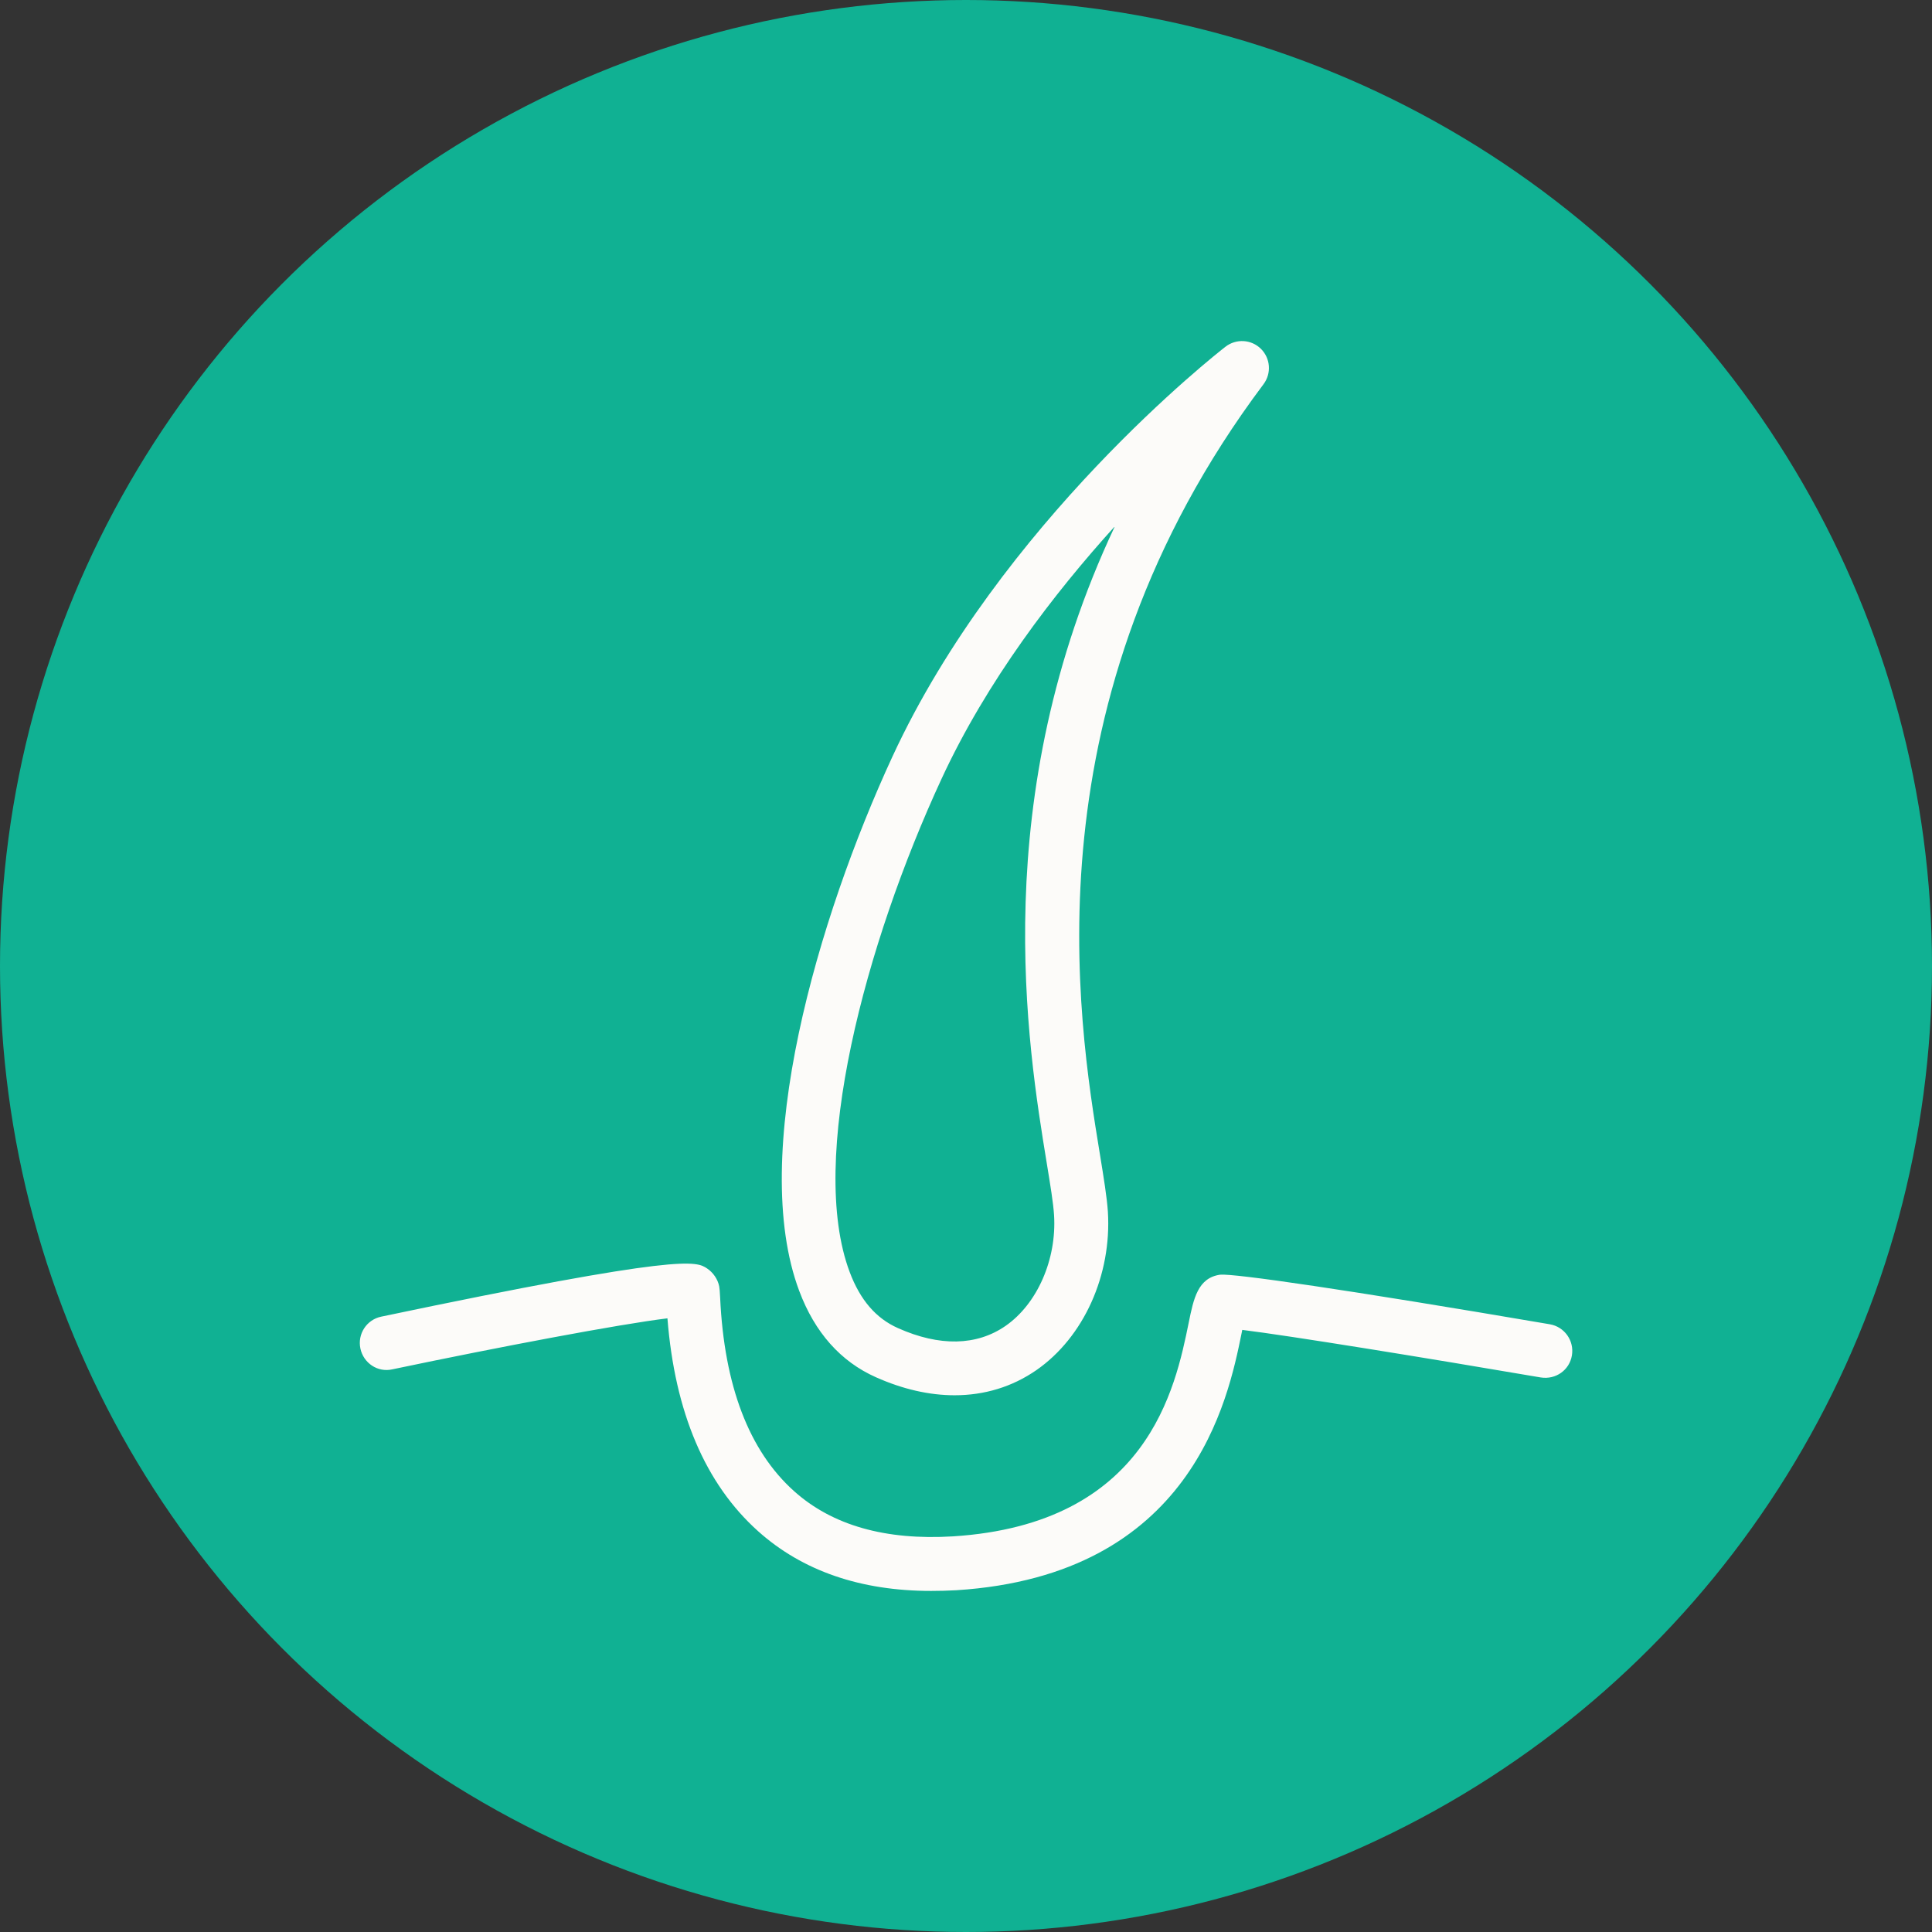
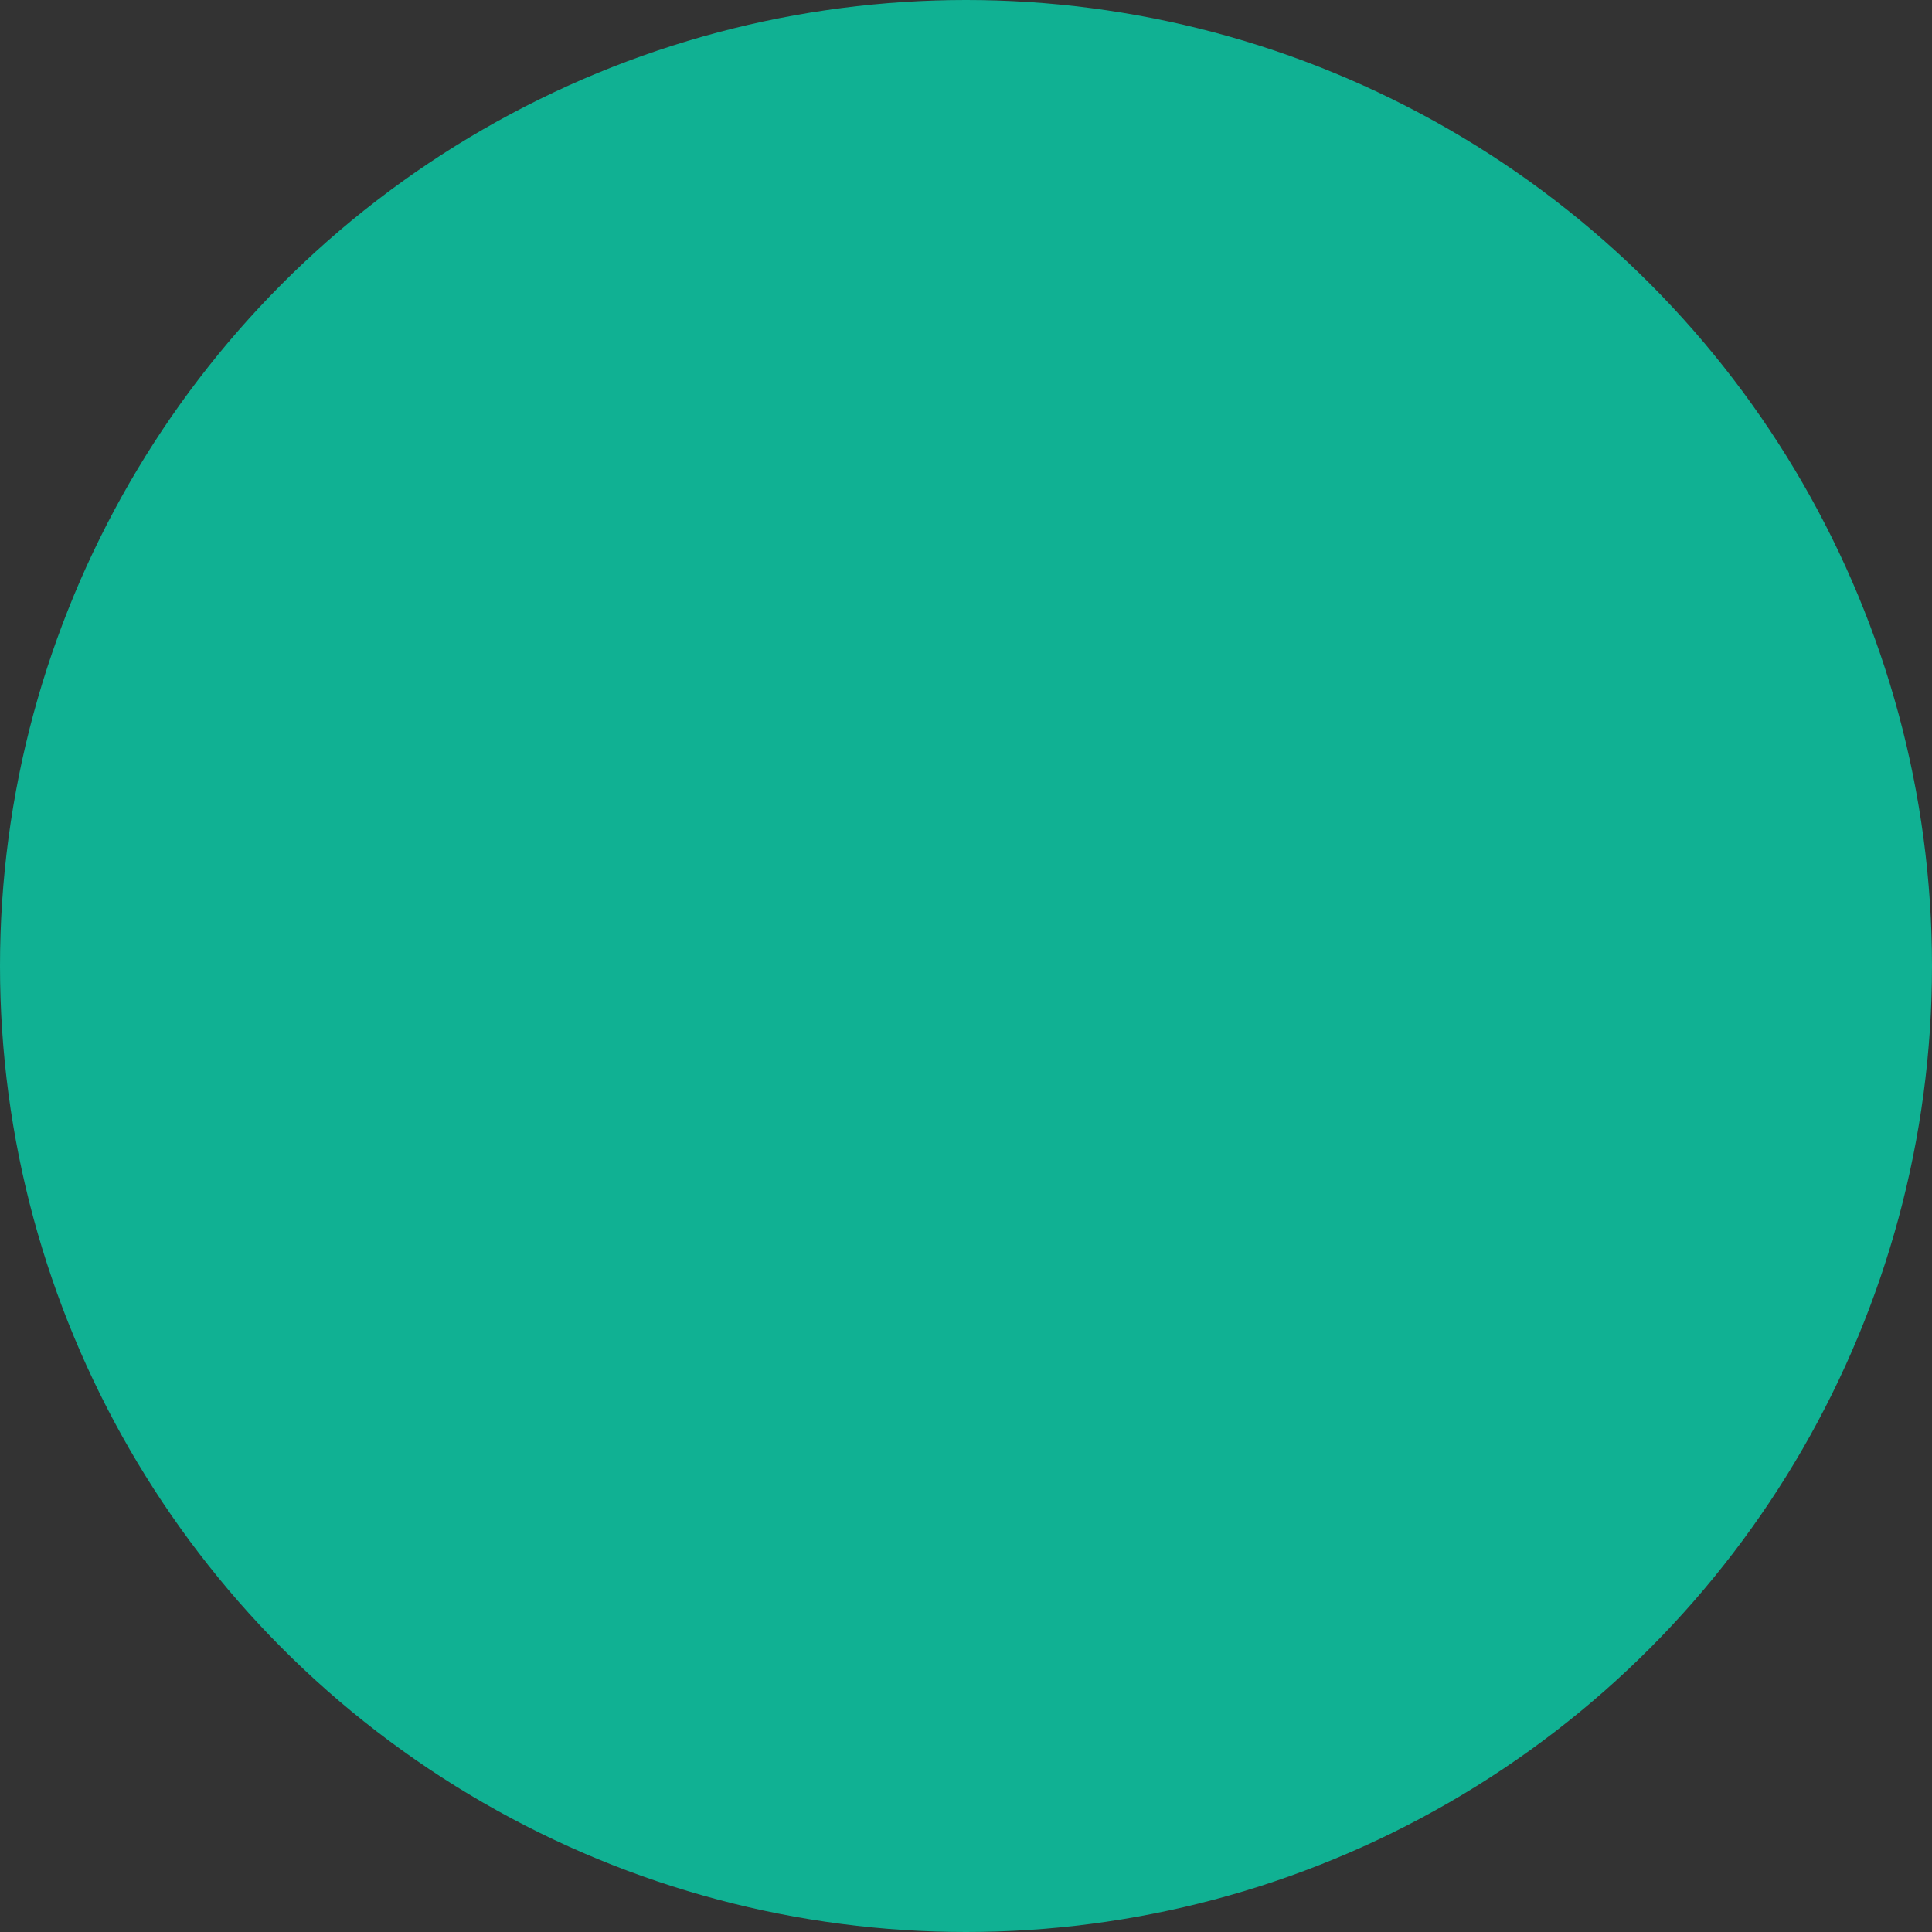
<svg xmlns="http://www.w3.org/2000/svg" version="1.1" id="Layer_1" x="0px" y="0px" viewBox="0 0 44.8 44.8" style="enable-background:new 0 0 44.8 44.8;" xml:space="preserve">
  <rect x="0" y="0" width="44.8" height="44.8" fill="#333333" stroke="none" />
  <style type="text/css">
	.st0{fill:#10B193;}
	.st1{fill:#FCFBF9;}
</style>
  <g>
    <circle class="st0" cx="22.4" cy="22.4" r="22.4" />
-     <path class="st1" d="M21.592,36.891c-1.638,0-2.986-0.465-4.013-1.385c-1.224-1.097-1.93-2.756-2.102-4.936   c-1.111,0.135-3.881,0.659-6.38,1.183c-0.338,0.077-0.668-0.144-0.74-0.483   c-0.071-0.338,0.145-0.669,0.483-0.739c7.021-1.474,7.304-1.285,7.557-1.117c0.139,0.092,0.248,0.25,0.28,0.414   c0.007,0.033,0.016,0.124,0.022,0.262c0.094,2.043,0.671,3.553,1.713,4.486c0.887,0.796,2.122,1.145,3.684,1.05   c4.518-0.286,5.16-3.441,5.469-4.958c0.113-0.556,0.211-1.036,0.728-1.11c0.328-0.03,2.903,0.341,7.646,1.15   c0.34,0.059,0.568,0.381,0.511,0.722s-0.374,0.566-0.722,0.511c-2.754-0.47-5.816-0.966-6.922-1.103   c-0.005,0.026-0.011,0.053-0.016,0.081c-0.312,1.533-1.143,5.608-6.614,5.956   C21.978,36.886,21.783,36.891,21.592,36.891z M22.135,32.354c-0.583,0-1.199-0.139-1.824-0.418   c-0.818-0.364-1.417-1.038-1.778-2.001c-1.18-3.144,0.428-8.643,2.164-12.397c2.503-5.409,7.508-9.334,7.72-9.498   c0.247-0.191,0.598-0.172,0.821,0.048c0.223,0.22,0.249,0.57,0.061,0.821   c-5.514,7.351-4.309,14.712-3.794,17.856c0.091,0.56,0.163,1.001,0.185,1.332c0.091,1.47-0.56,2.912-1.659,3.675   C23.47,32.16,22.826,32.354,22.135,32.354z M25.852,12.204c-1.41,1.555-2.968,3.584-4.021,5.86   c-1.764,3.814-3.106,8.829-2.128,11.433c0.243,0.647,0.608,1.072,1.118,1.299   c0.965,0.432,1.828,0.413,2.497-0.051c0.736-0.511,1.188-1.544,1.124-2.569c-0.018-0.285-0.086-0.693-0.17-1.208   C23.826,24.242,22.886,18.499,25.852,12.204z" />
  </g>
</svg>